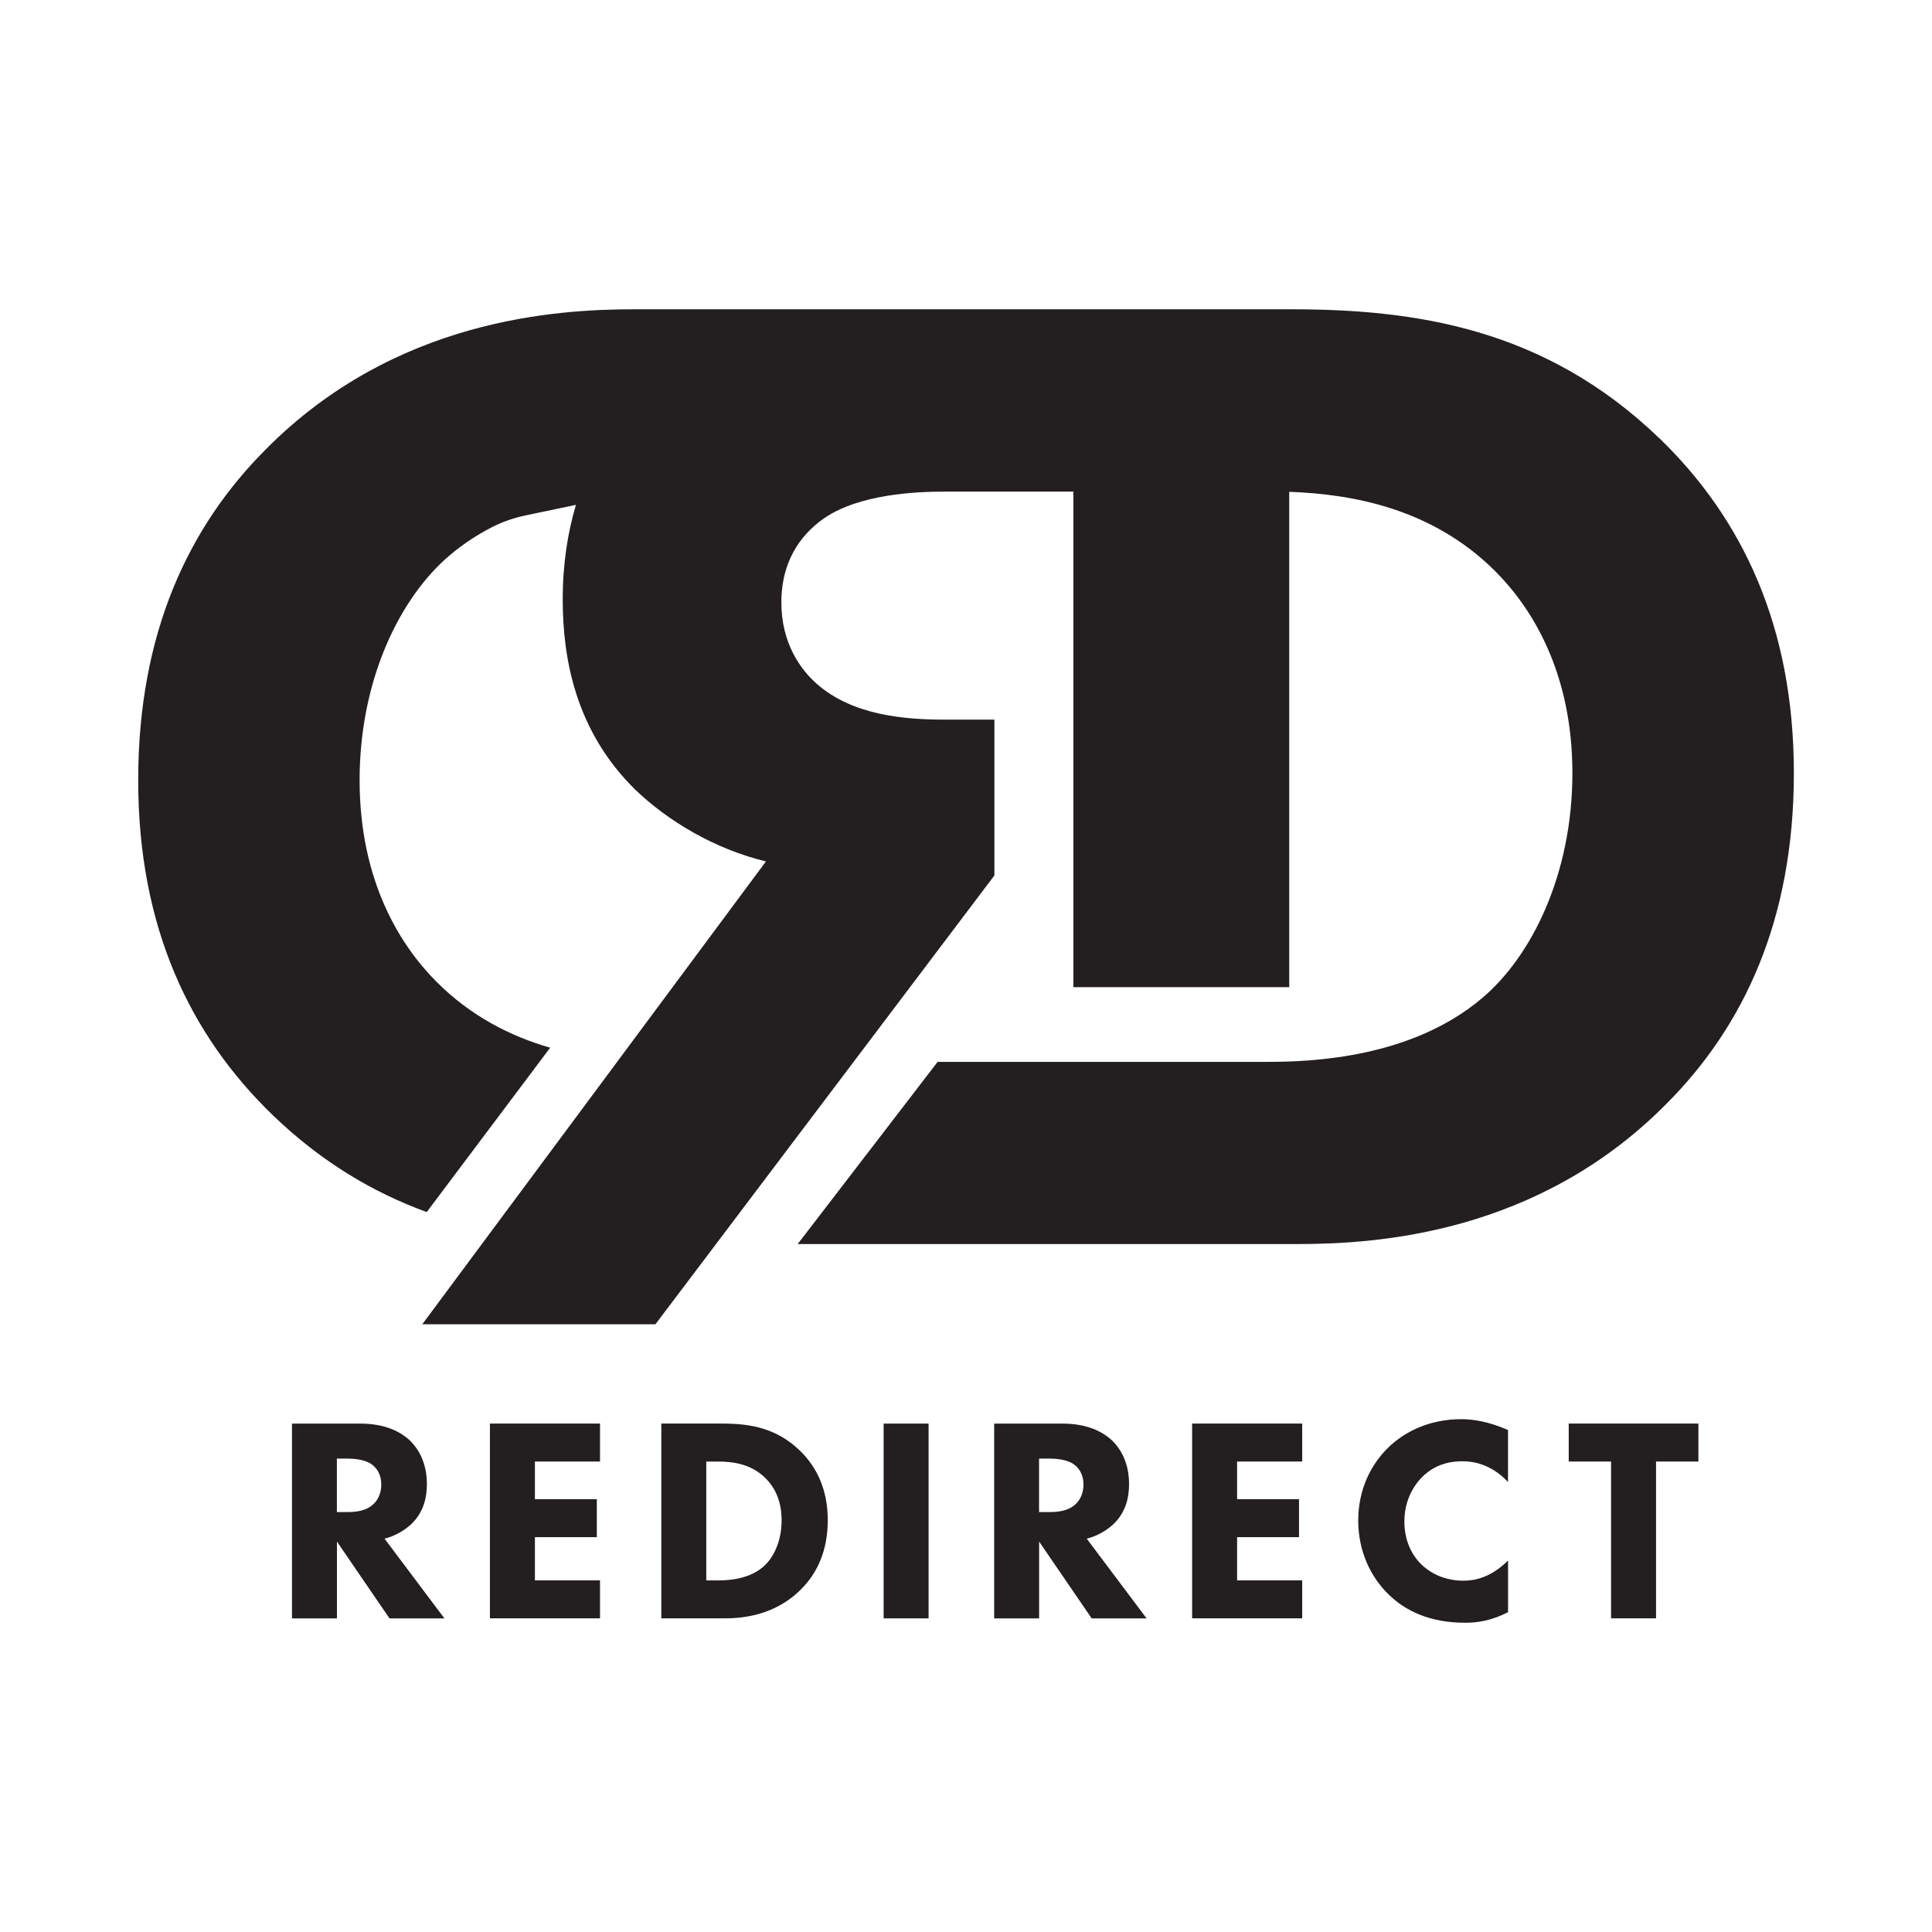
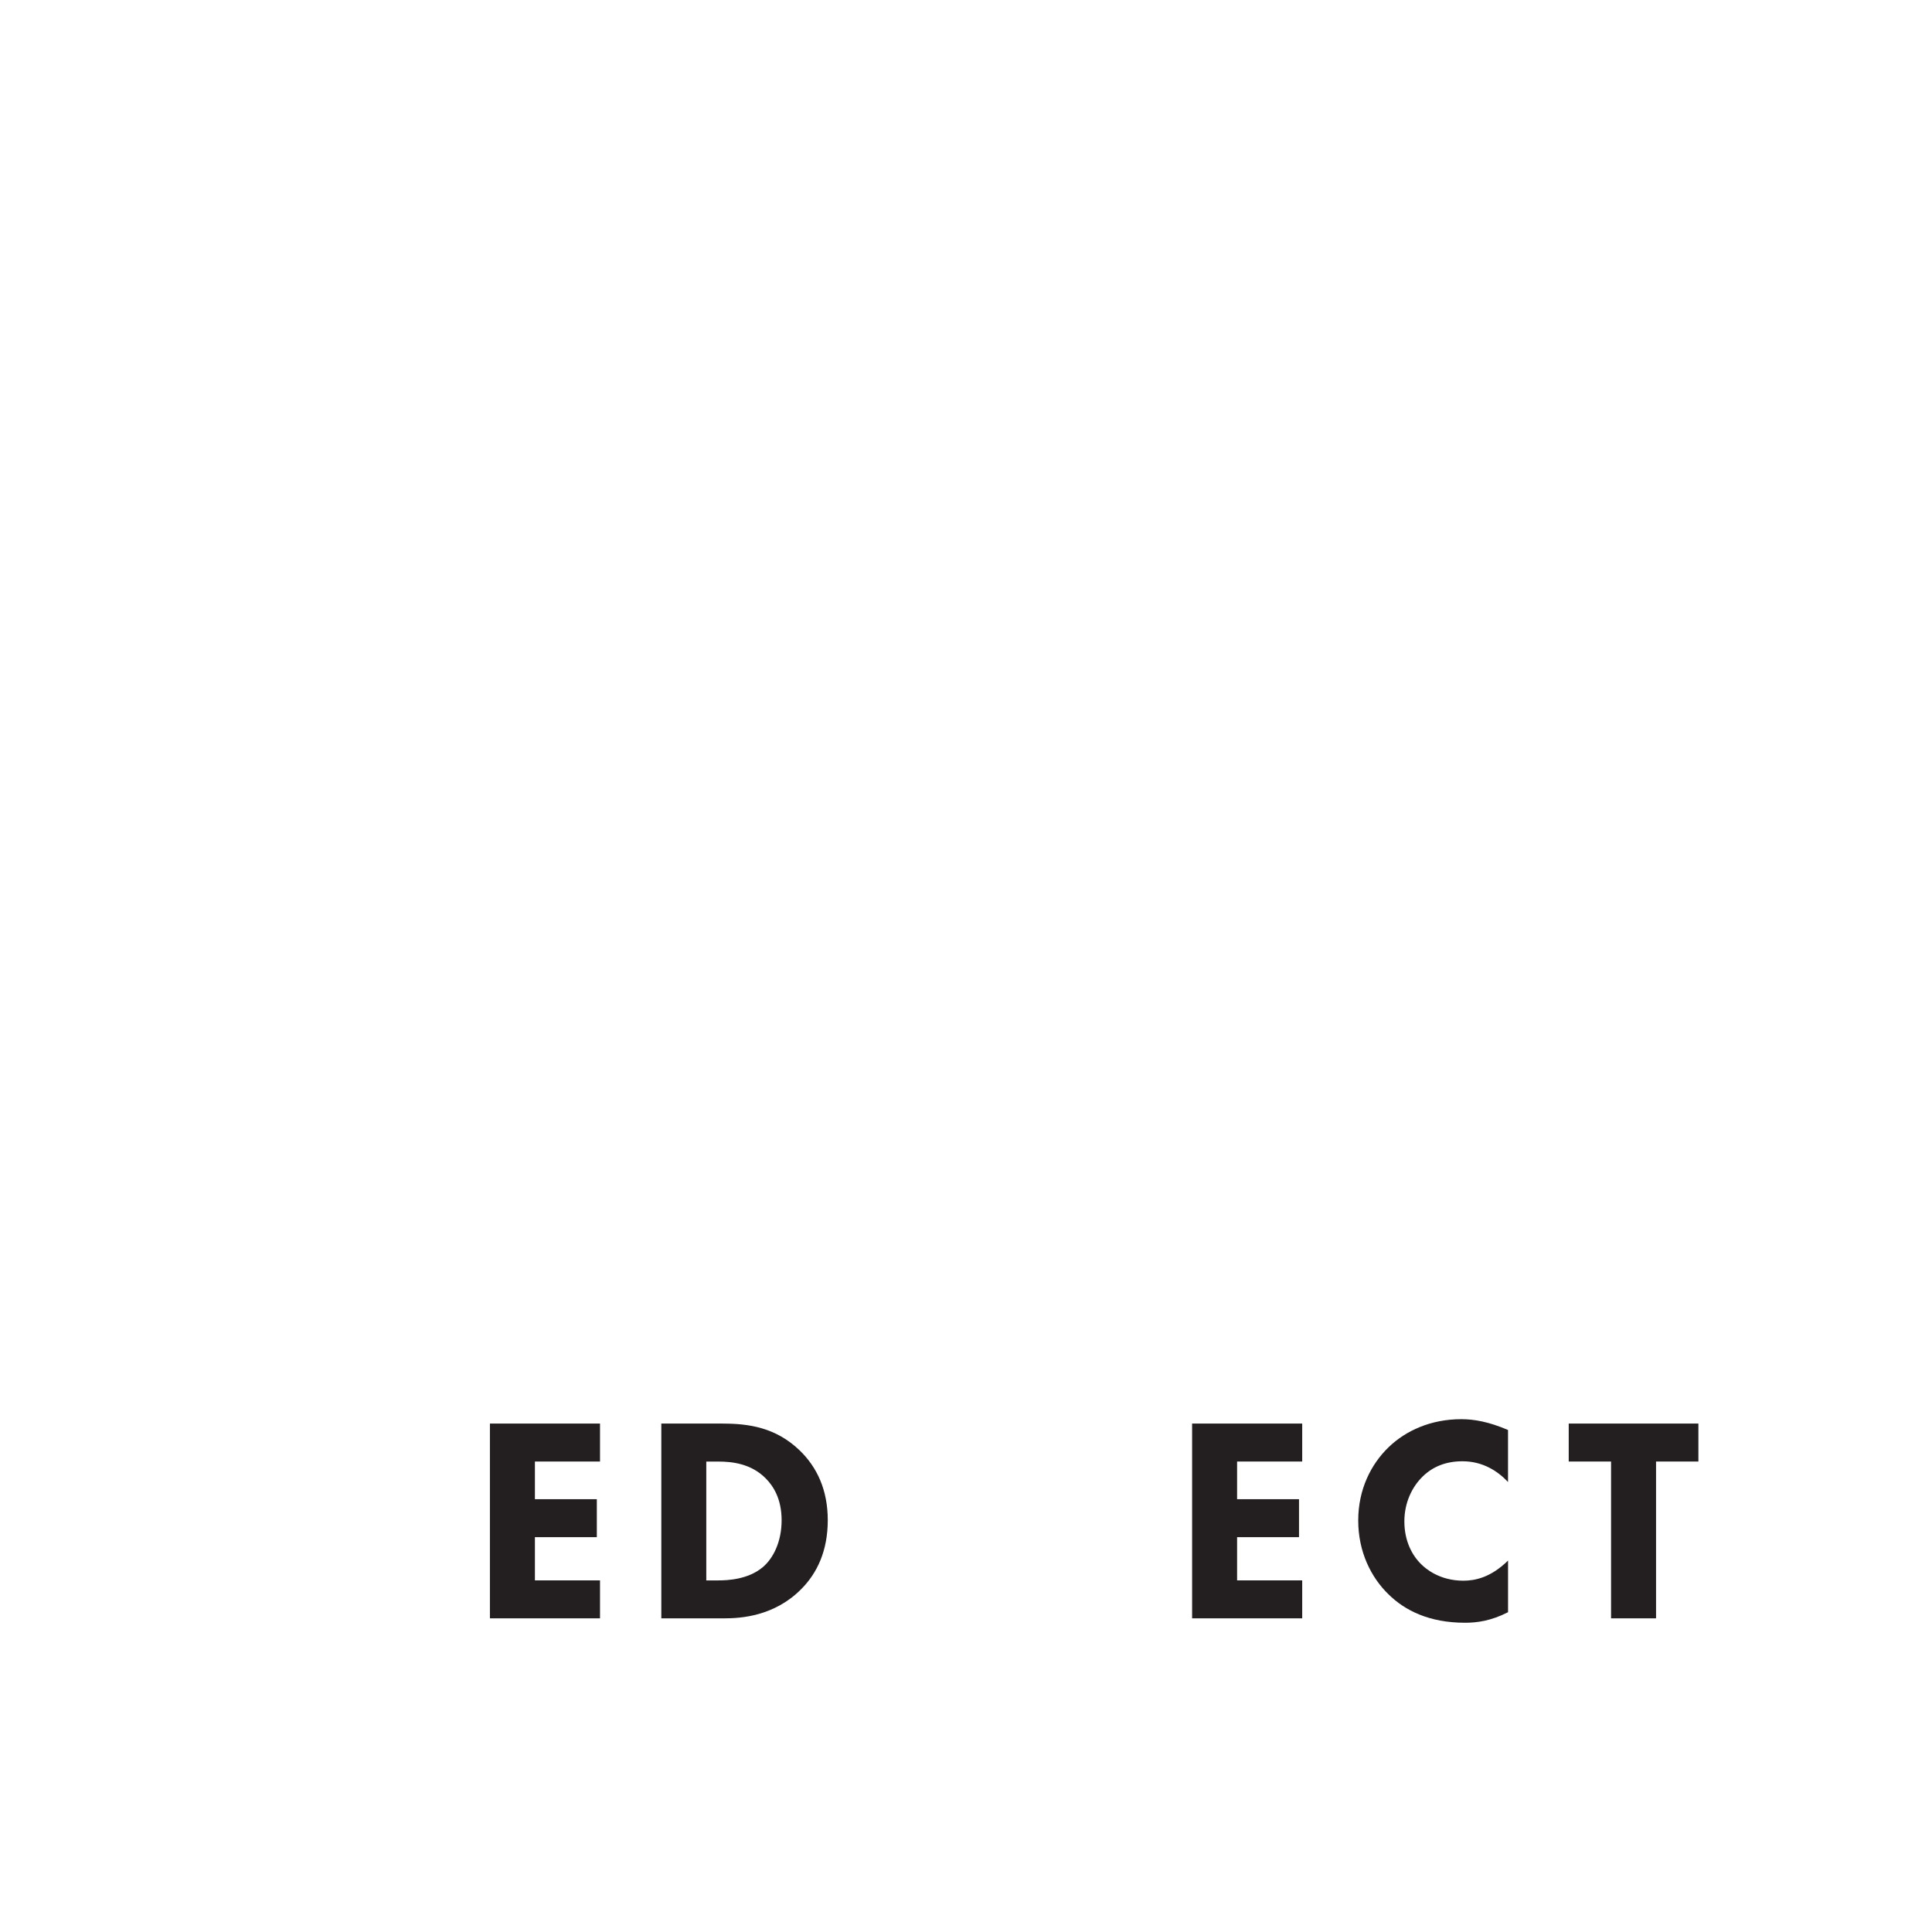
<svg xmlns="http://www.w3.org/2000/svg" viewBox="0 0 600 600" id="base">
  <defs>
    <style>
      .cls-1 {
        fill: #231f20;
        stroke-width: 0px;
      }
    </style>
  </defs>
  <g>
-     <path d="M111.89,442.11c7.71,0,12.52,2.54,15.42,5.26,2.54,2.45,5.26,6.8,5.26,13.51,0,3.81-.81,8.52-4.72,12.33-2.09,2-5.08,3.81-8.43,4.63l18.59,24.76h-17.05l-16.32-23.85v23.85h-13.96v-60.49h21.22ZM104.63,469.59h3.17c2.54,0,5.99-.27,8.34-2.63,1-1,2.27-2.9,2.27-5.9,0-3.45-1.63-5.26-2.81-6.17-2.27-1.72-5.89-1.91-7.71-1.91h-3.27v16.6Z" class="cls-1" />
    <path d="M186.34,453.89h-20.22v11.7h19.23v11.79h-19.23v13.42h20.22v11.79h-34.19v-60.49h34.19v11.79Z" class="cls-1" />
    <path d="M224.51,442.11c7.98,0,16.42,1.18,23.85,8.34,5.35,5.17,8.71,12.24,8.71,21.67s-3.26,16.41-8.25,21.4c-8.34,8.43-18.77,9.07-23.85,9.07h-19.59v-60.49h19.13ZM219.34,490.81h3.72c2.9,0,9.25-.28,13.79-4.08,3.26-2.72,5.89-7.89,5.89-14.6s-2.63-10.7-4.99-13.06c-4.54-4.54-10.43-5.17-14.69-5.17h-3.72v36.91Z" class="cls-1" />
-     <path d="M288.38,442.11v60.49h-13.96v-60.49h13.96Z" class="cls-1" />
-     <path d="M329.96,442.11c7.71,0,12.52,2.54,15.42,5.26,2.54,2.45,5.26,6.8,5.26,13.51,0,3.81-.81,8.52-4.72,12.33-2.09,2-5.08,3.81-8.43,4.63l18.59,24.76h-17.05l-16.32-23.85v23.85h-13.96v-60.49h21.22ZM322.7,469.59h3.17c2.54,0,5.99-.27,8.34-2.63,1-1,2.27-2.9,2.27-5.9,0-3.45-1.63-5.26-2.81-6.17-2.27-1.72-5.89-1.91-7.71-1.91h-3.27v16.6Z" class="cls-1" />
+     <path d="M288.38,442.11v60.49h-13.96h13.96Z" class="cls-1" />
    <path d="M404.41,453.89h-20.22v11.7h19.23v11.79h-19.23v13.42h20.22v11.79h-34.19v-60.49h34.19v11.79Z" class="cls-1" />
    <path d="M468.33,500.69c-5.35,2.72-9.7,3.27-13.33,3.27-11.15,0-18.68-3.81-23.76-8.8-5.44-5.26-9.43-13.24-9.43-22.95s3.99-17.5,9.43-22.76c5.35-5.17,13.15-8.71,22.58-8.71,3.99,0,8.62.82,14.51,3.36v16.15c-3.08-3.27-7.71-6.44-14.15-6.44-5.08,0-9.16,1.63-12.33,4.71-3.36,3.27-5.71,8.17-5.71,13.97,0,6.26,2.54,10.7,5.26,13.33,1.27,1.27,5.62,5.08,13.06,5.08,3.63,0,8.53-.99,13.88-6.26v16.05Z" class="cls-1" />
    <path d="M514.3,453.89v48.7h-13.97v-48.7h-13.15v-11.79h40.27v11.79h-13.15Z" class="cls-1" />
  </g>
-   <path d="M515.3,136.09c-35.69-34.39-76.17-40.04-114.47-40.04h-203.83c-24.37,0-74.43,3.05-114.47,43.52-23.94,23.94-39.61,57.02-39.61,102.72s16.1,79.21,41.78,104.02c15.25,14.69,31.38,24.11,47.83,30.11l1.04-1.39,37.29-49.66c-12.19-3.51-24.51-9.68-35.24-20.41-11.32-11.32-23.94-31.34-23.94-62.68s12.62-57.02,28.29-70.08c3.92-3.29,8.12-6.02,12.45-8.29,3.43-1.8,7.1-3.07,10.89-3.86l15.56-3.26c-2.54,8.51-4.11,18.24-4.11,29.35,0,18.28,3.92,40.91,22.63,59.2,10.01,9.57,24.37,18.28,40.48,22.19l-106.72,143.73h72.4l105.27-139.38v-48.39h-15.24c-12.19,0-28.73-1.16-40.04-11.22-4.79-4.26-10.88-12.38-10.88-25.15,0-14.7,7.83-22.44,13.49-26.31,10.88-7.35,28.29-8.13,37-8.13h40.2v153.9h67.03v-153.84c19.67.71,44.46,5.14,64,24.68,11.32,11.32,23.94,31.34,23.94,62.68s-12.62,57.02-28.29,70.08c-21.76,18.28-52.23,19.59-66.16,19.59h-102.68l-43.46,56.58h155.29c24.37,0,74.43-3.05,114.47-43.52,23.94-23.94,39.61-57.02,39.61-102.72s-16.1-79.21-41.78-104.02Z" class="cls-1" />
</svg>